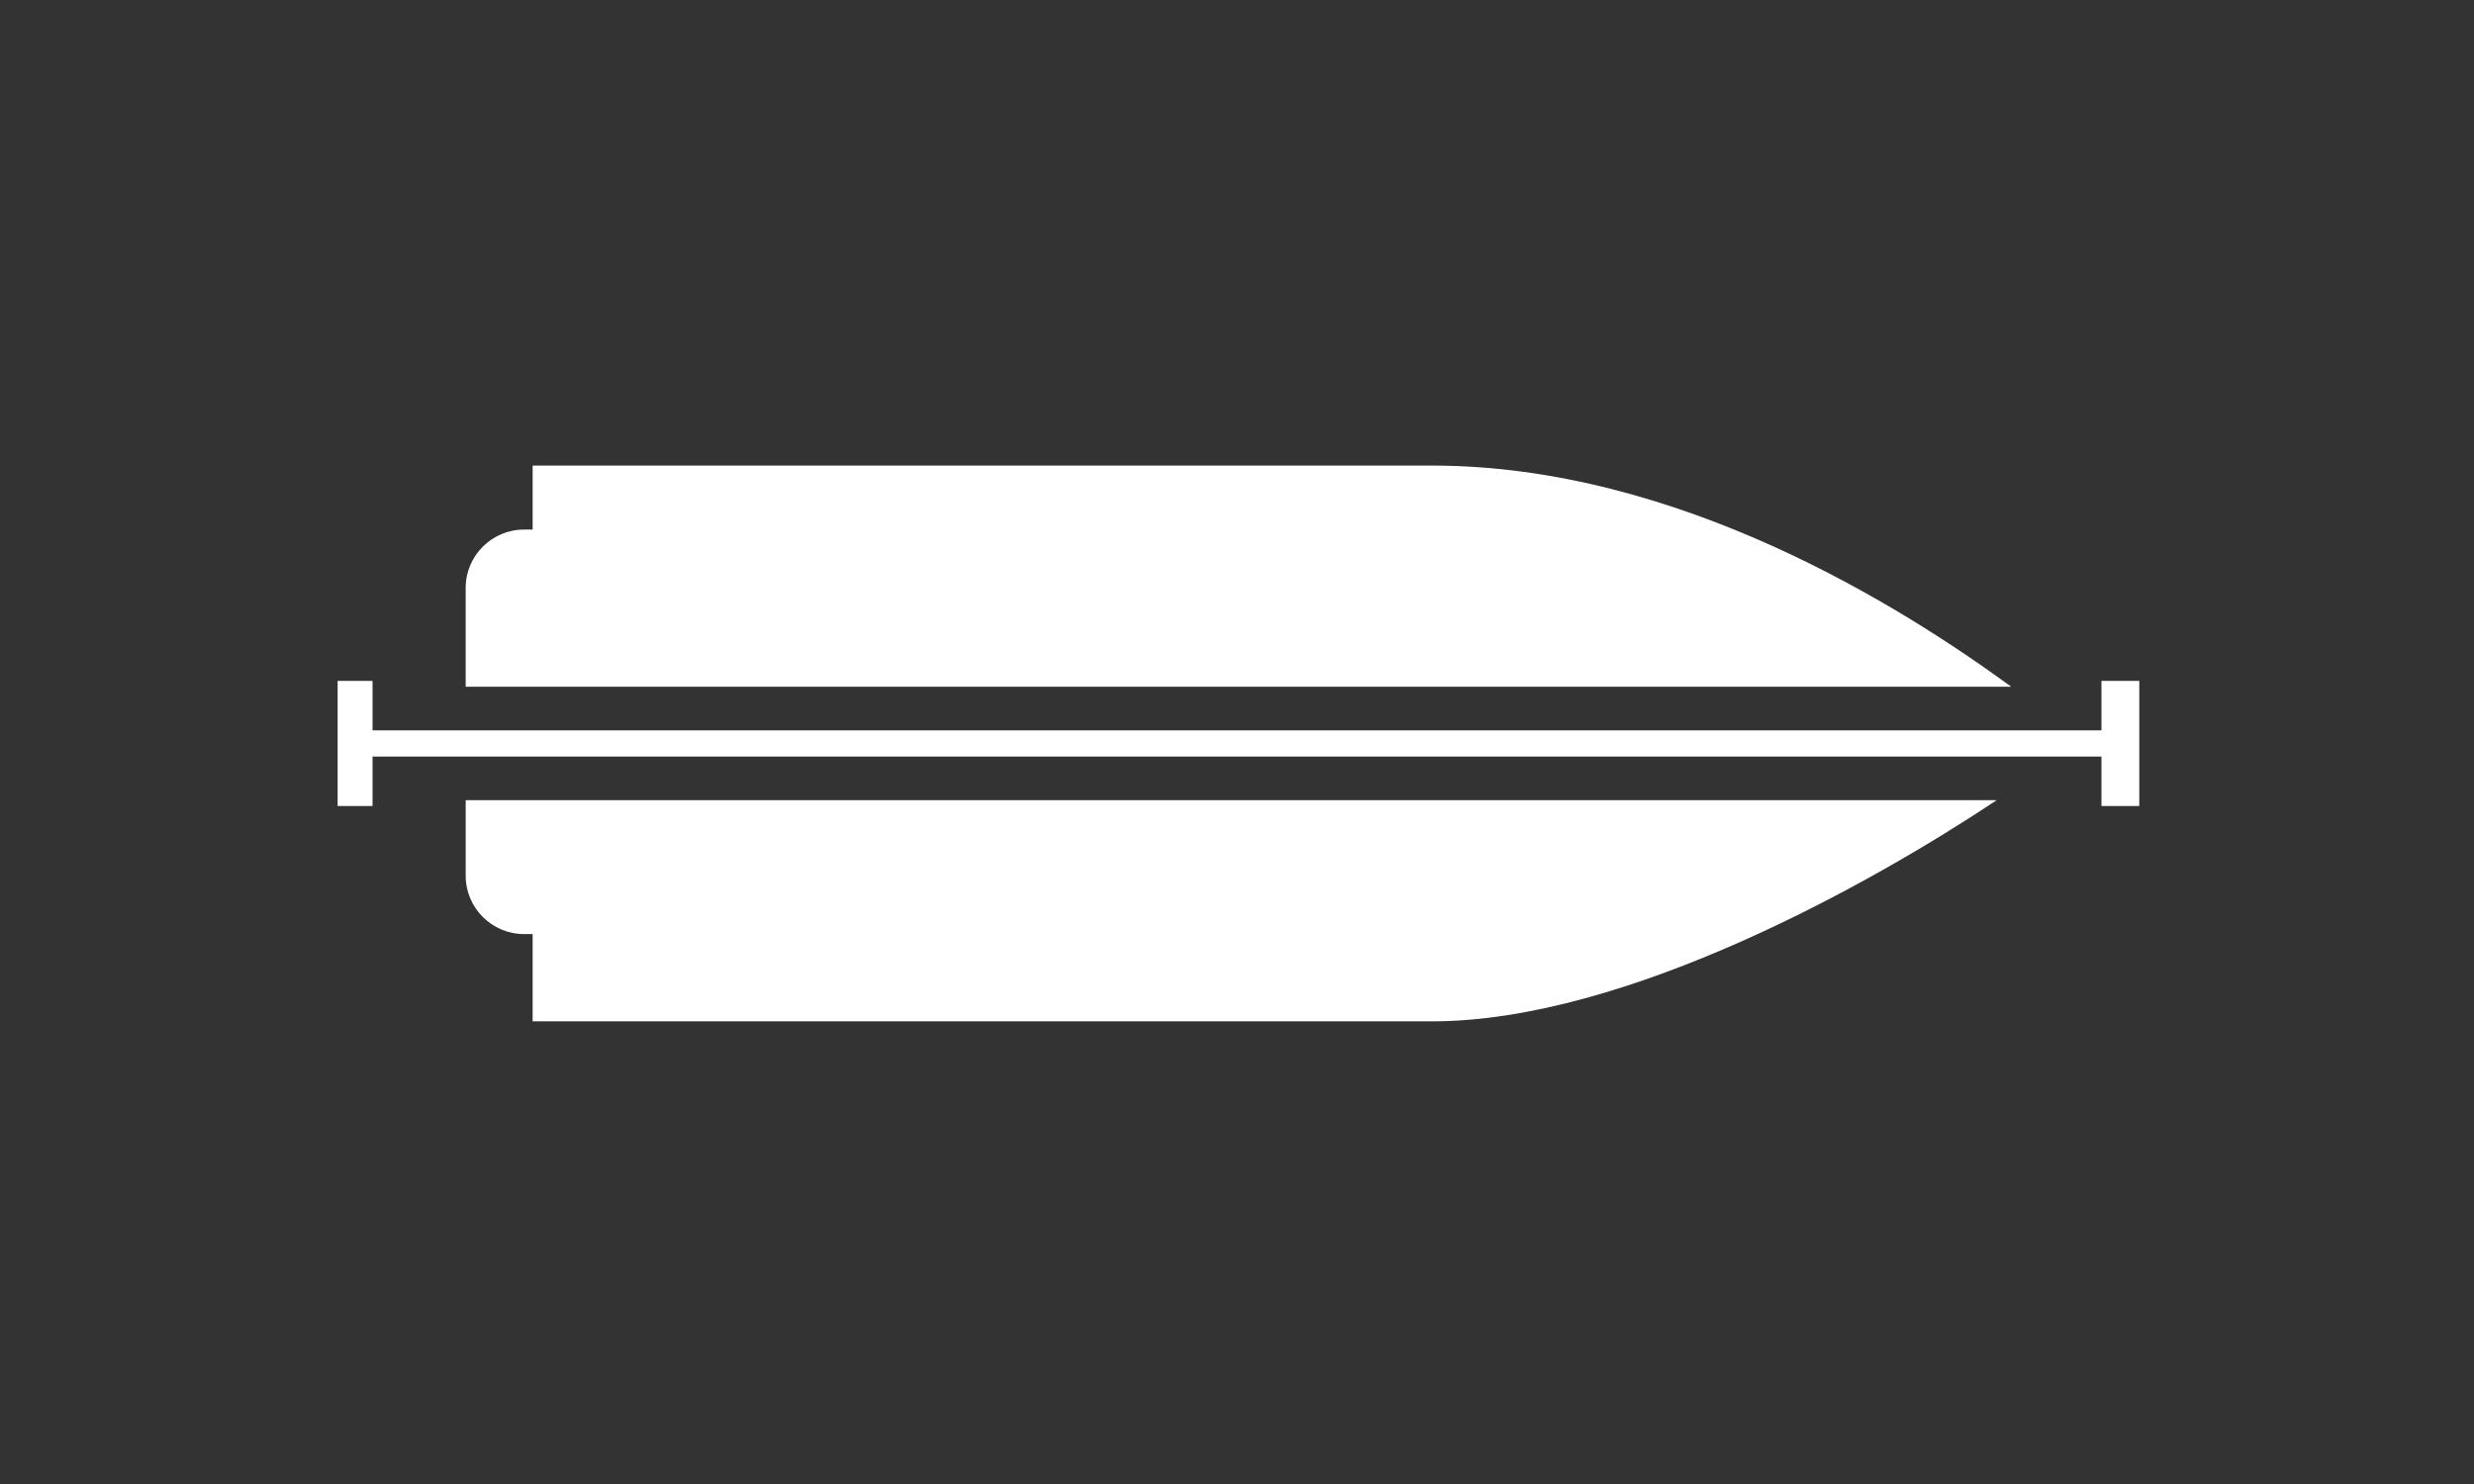
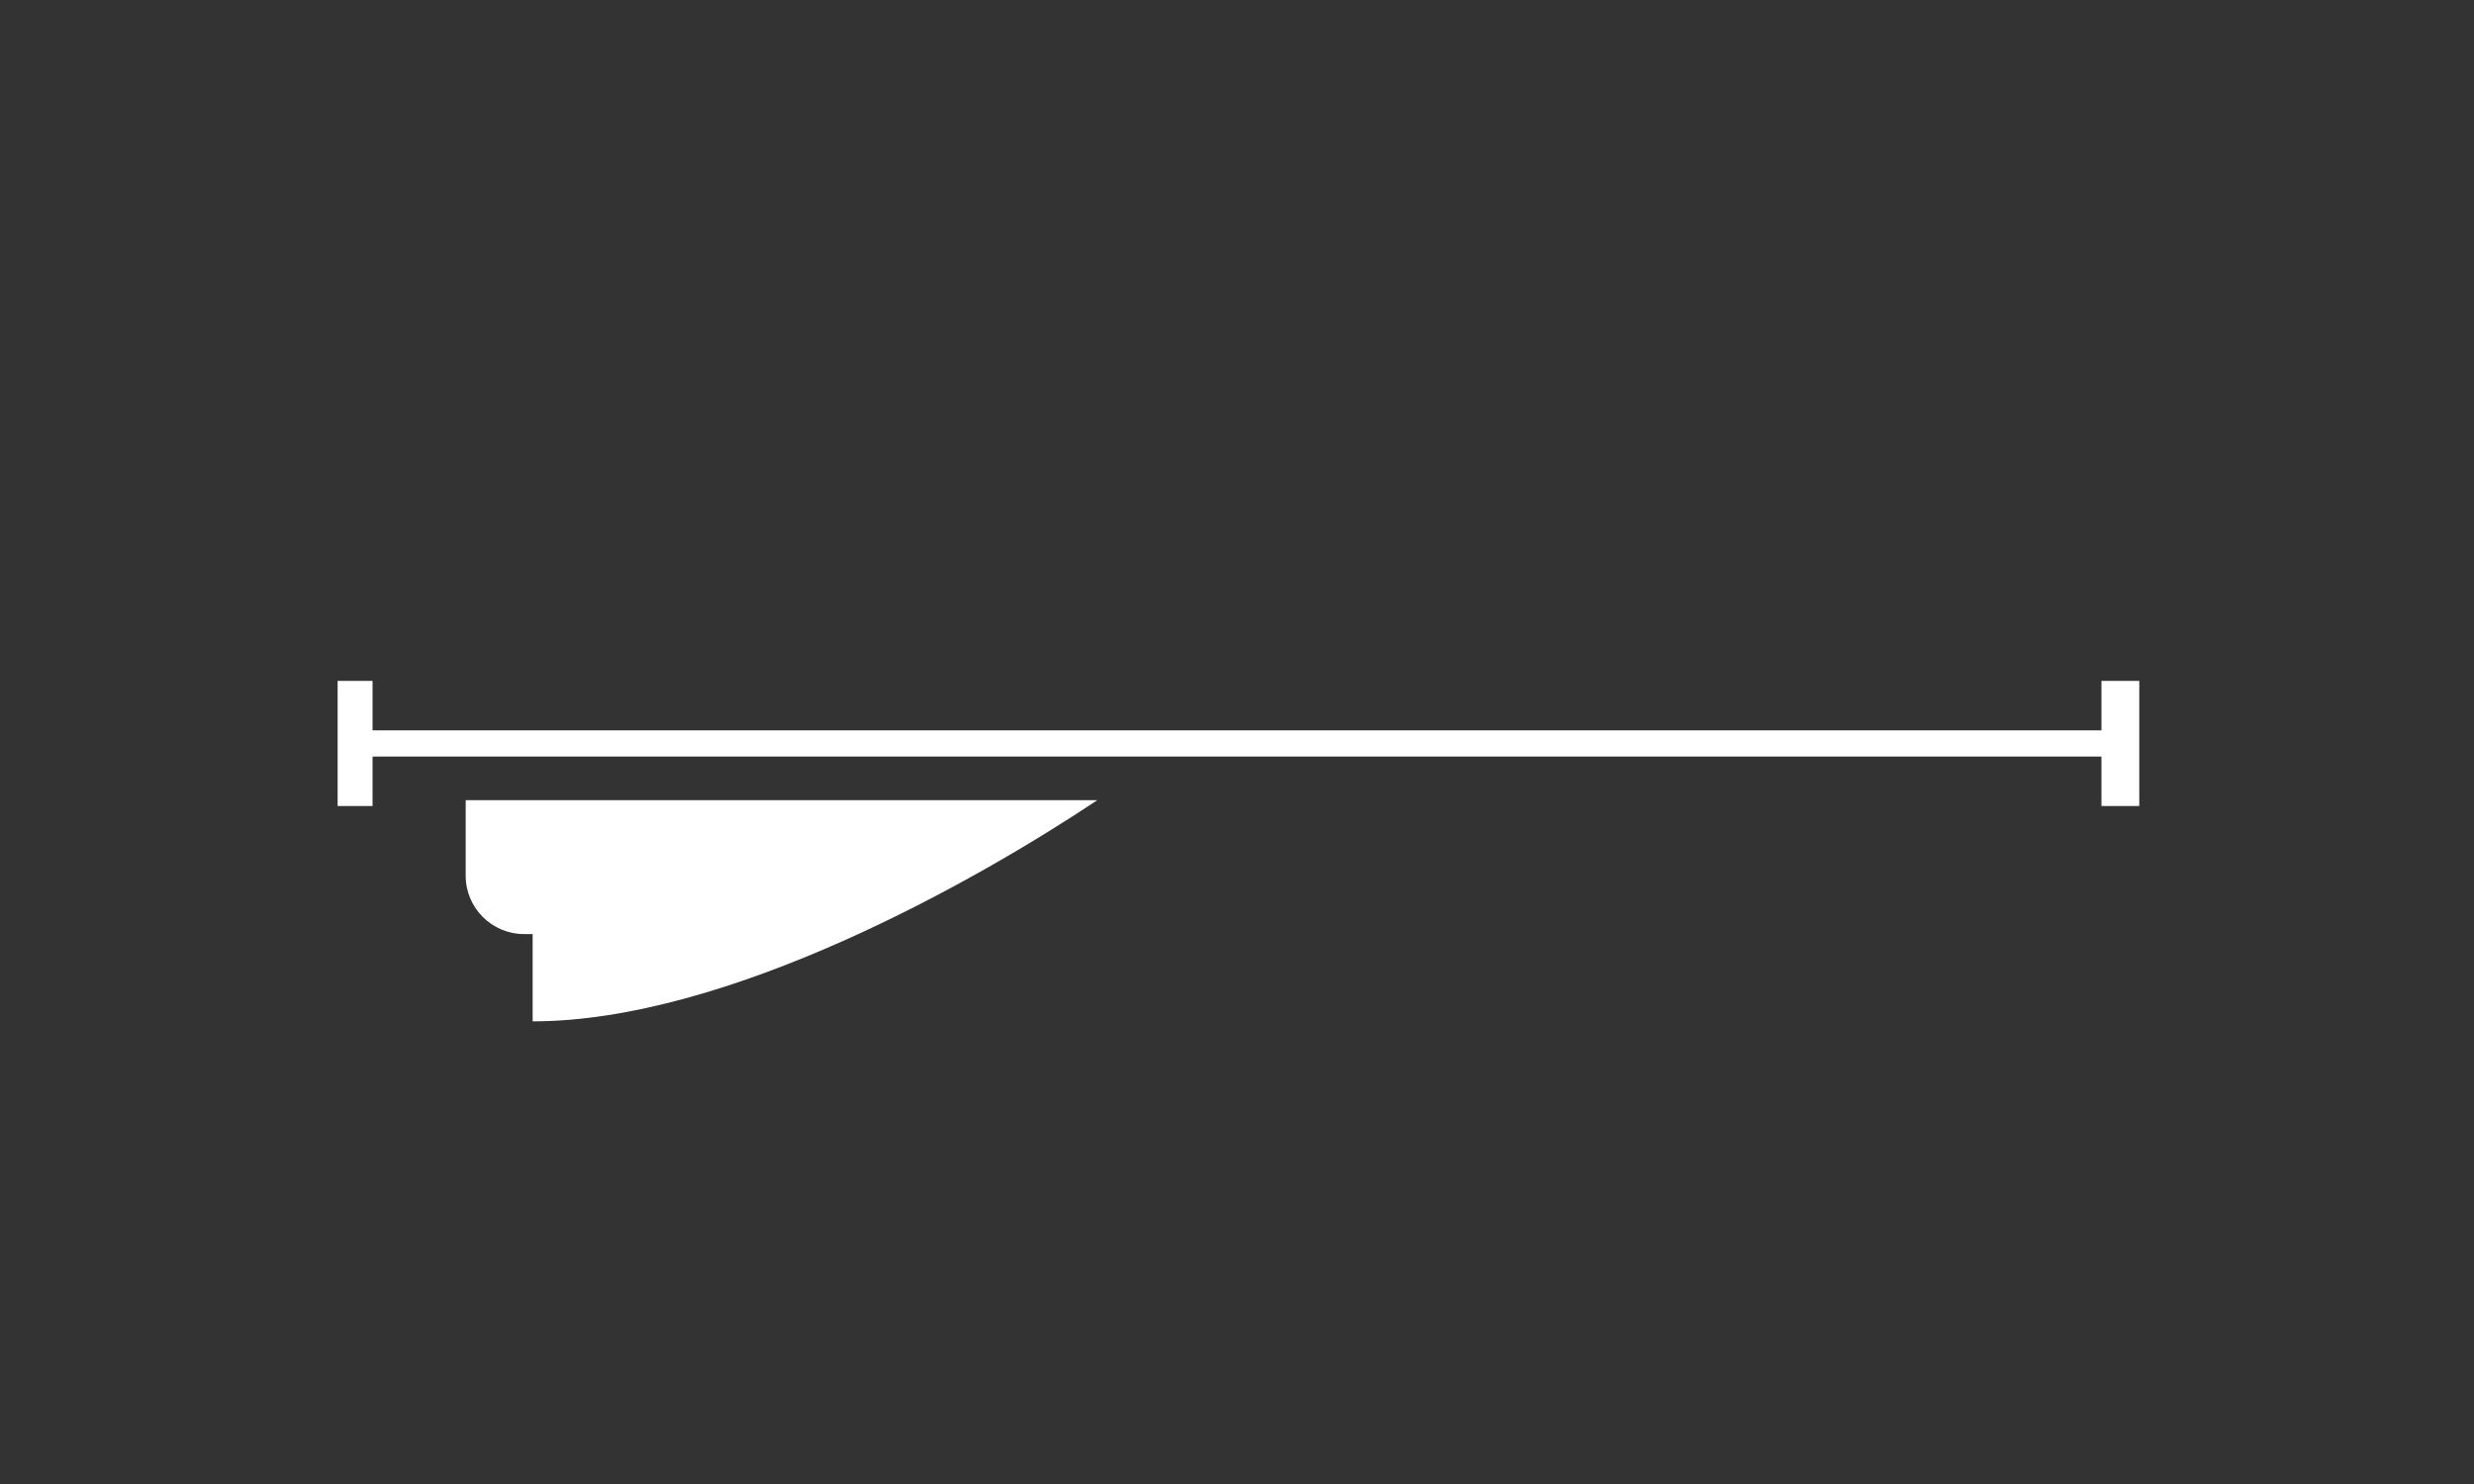
<svg xmlns="http://www.w3.org/2000/svg" version="1.1" id="Layer_1" x="0px" y="0px" viewBox="0 0 85 51" style="enable-background:new 0 0 85 51;" xml:space="preserve">
  <rect x="0" y="0" width="85" height="51" fill="#333333" stroke="none" />
  <style type="text/css">
	.st0{fill:#FFFFFF;}
</style>
  <polygon class="st0" points="72.2,23.4 72.2,25.1 12.8,25.1 12.8,23.4 11.6,23.4 11.6,25.1 11.6,26 11.6,27.7 12.8,27.7 12.8,26   72.2,26 72.2,27.7 73.5,27.7 73.5,23.4 " />
-   <path class="st0" d="M49.2,16H18.3v2.2H18c-1.1,0-2,0.9-2,2v3.4h53.1C65.4,20.9,57.7,16,49.2,16z" />
-   <path class="st0" d="M16,30.1c0,1.1,0.9,2,2,2c0.1,0,0.2,0,0.3,0v3h30.9c6.7,0,15.2-4.8,19.4-7.6H16V30.1z" />
+   <path class="st0" d="M16,30.1c0,1.1,0.9,2,2,2c0.1,0,0.2,0,0.3,0v3c6.7,0,15.2-4.8,19.4-7.6H16V30.1z" />
</svg>